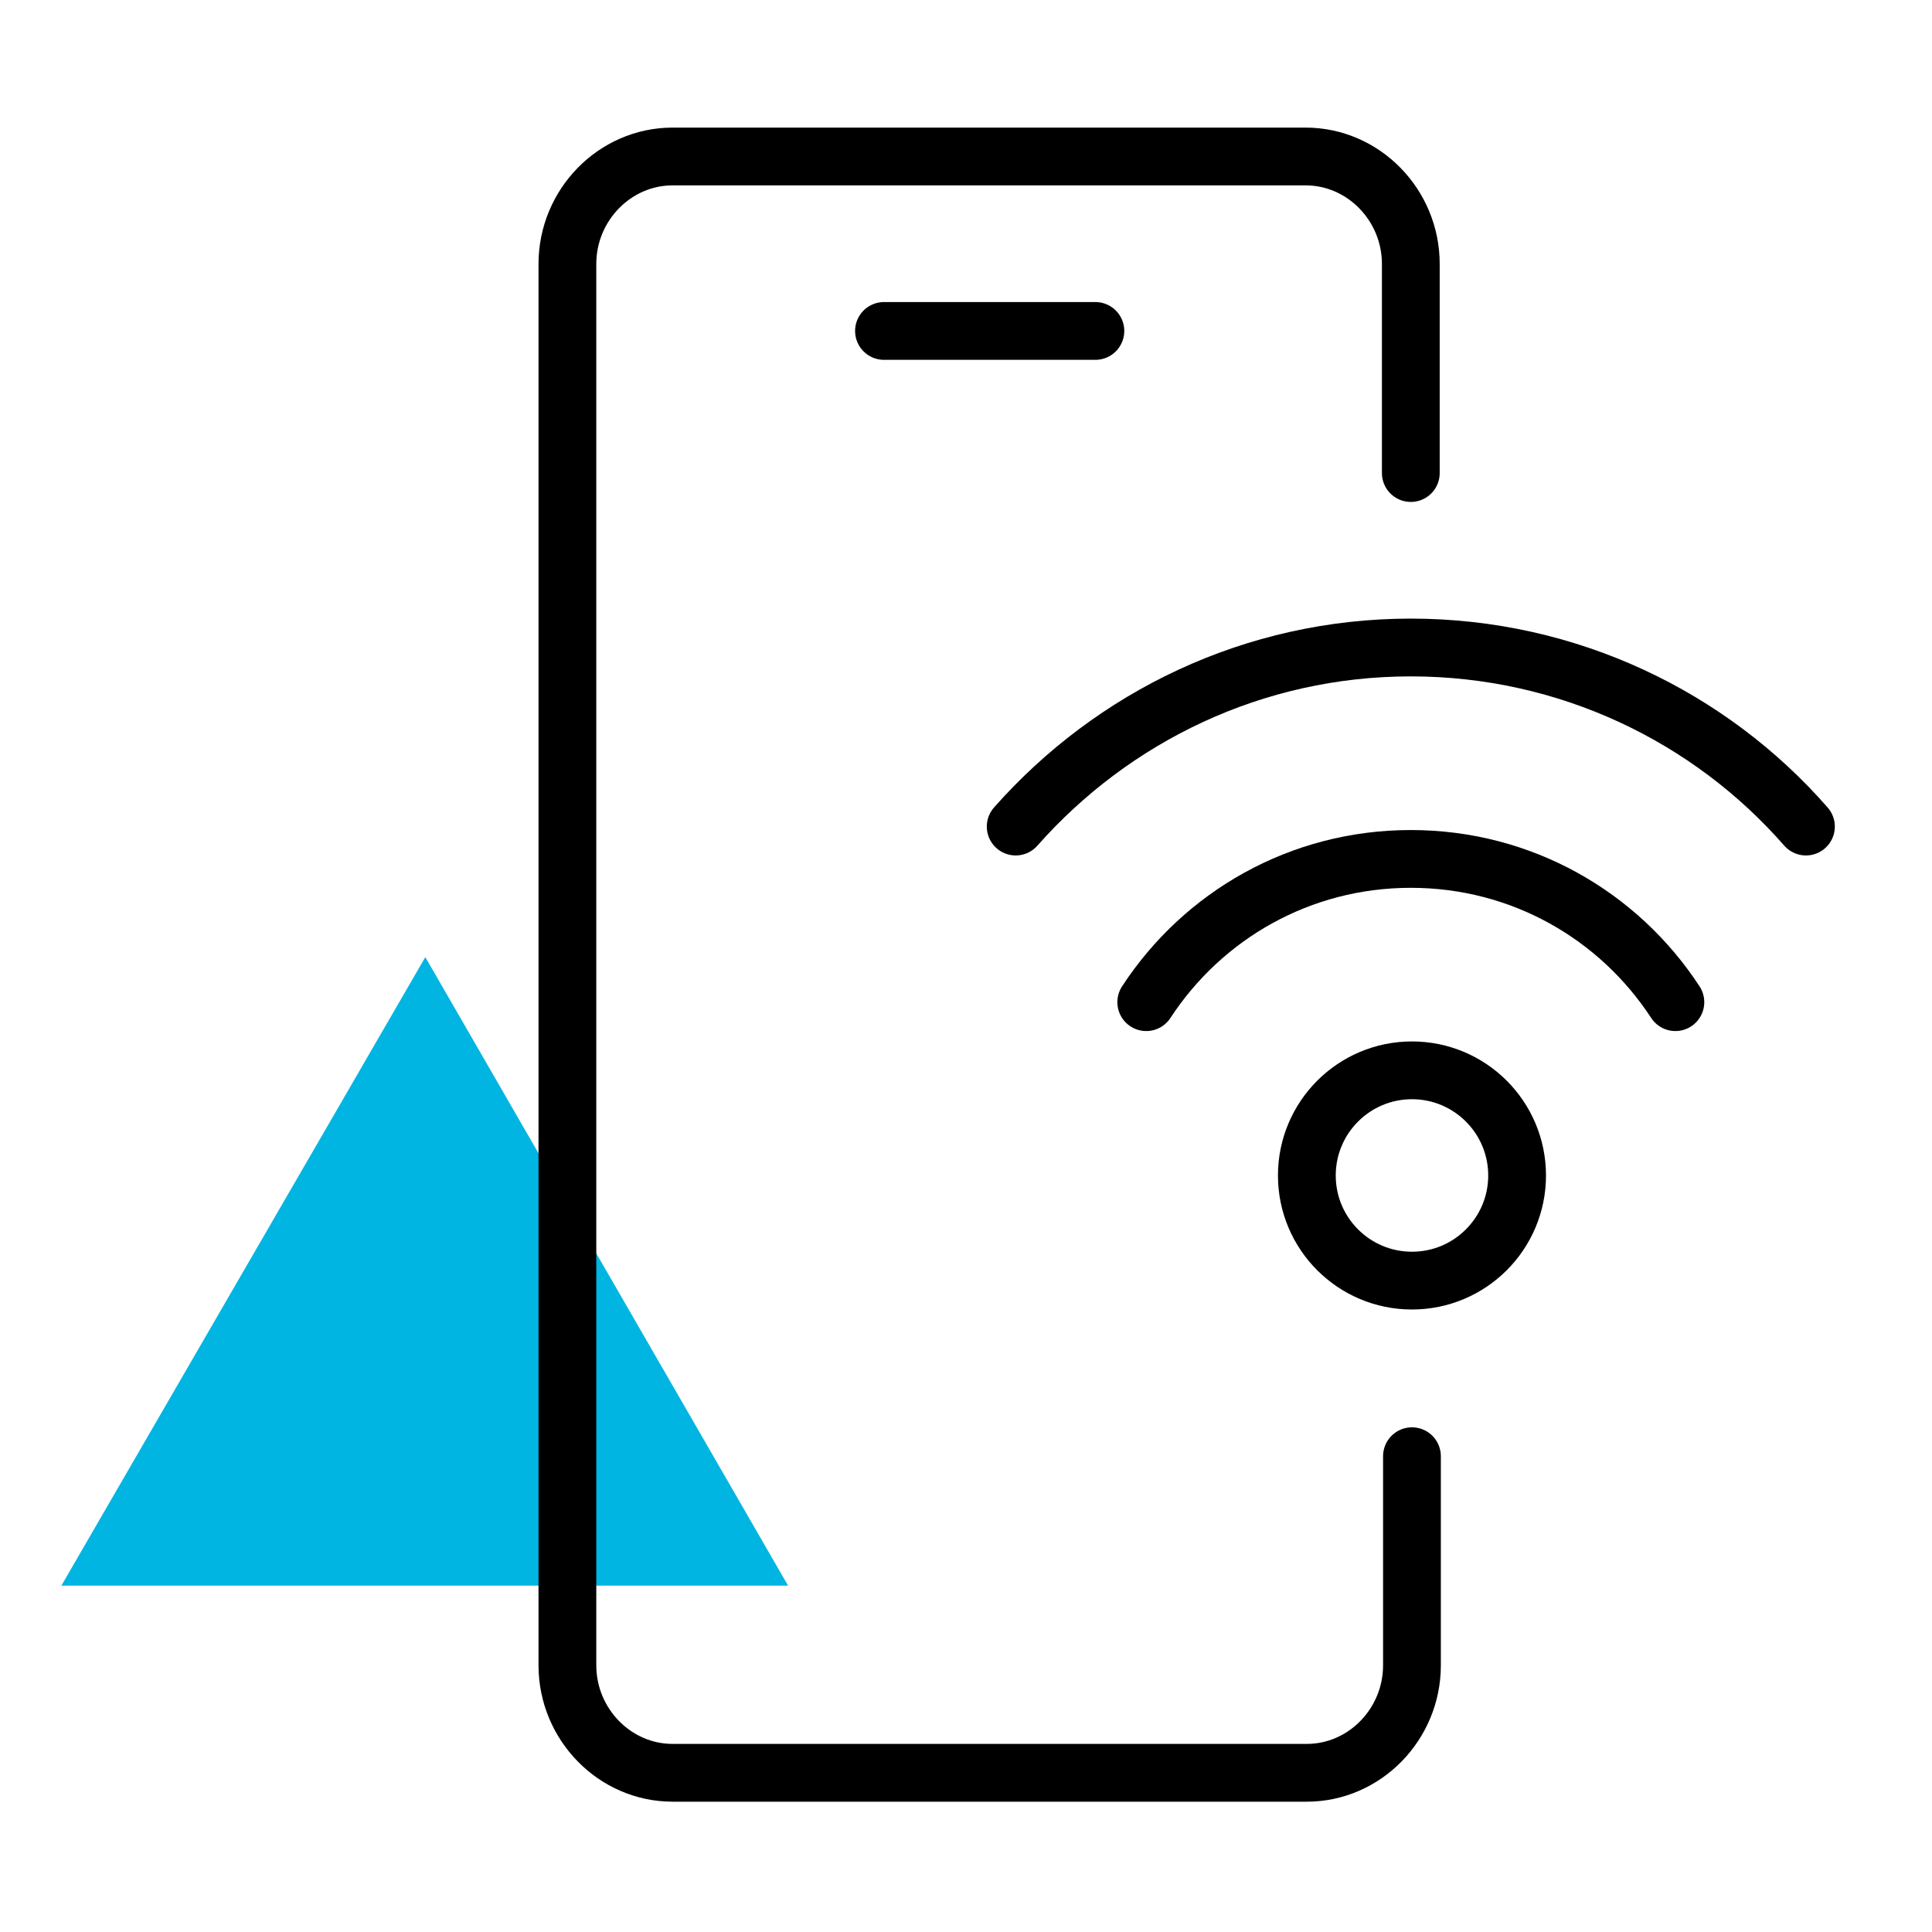
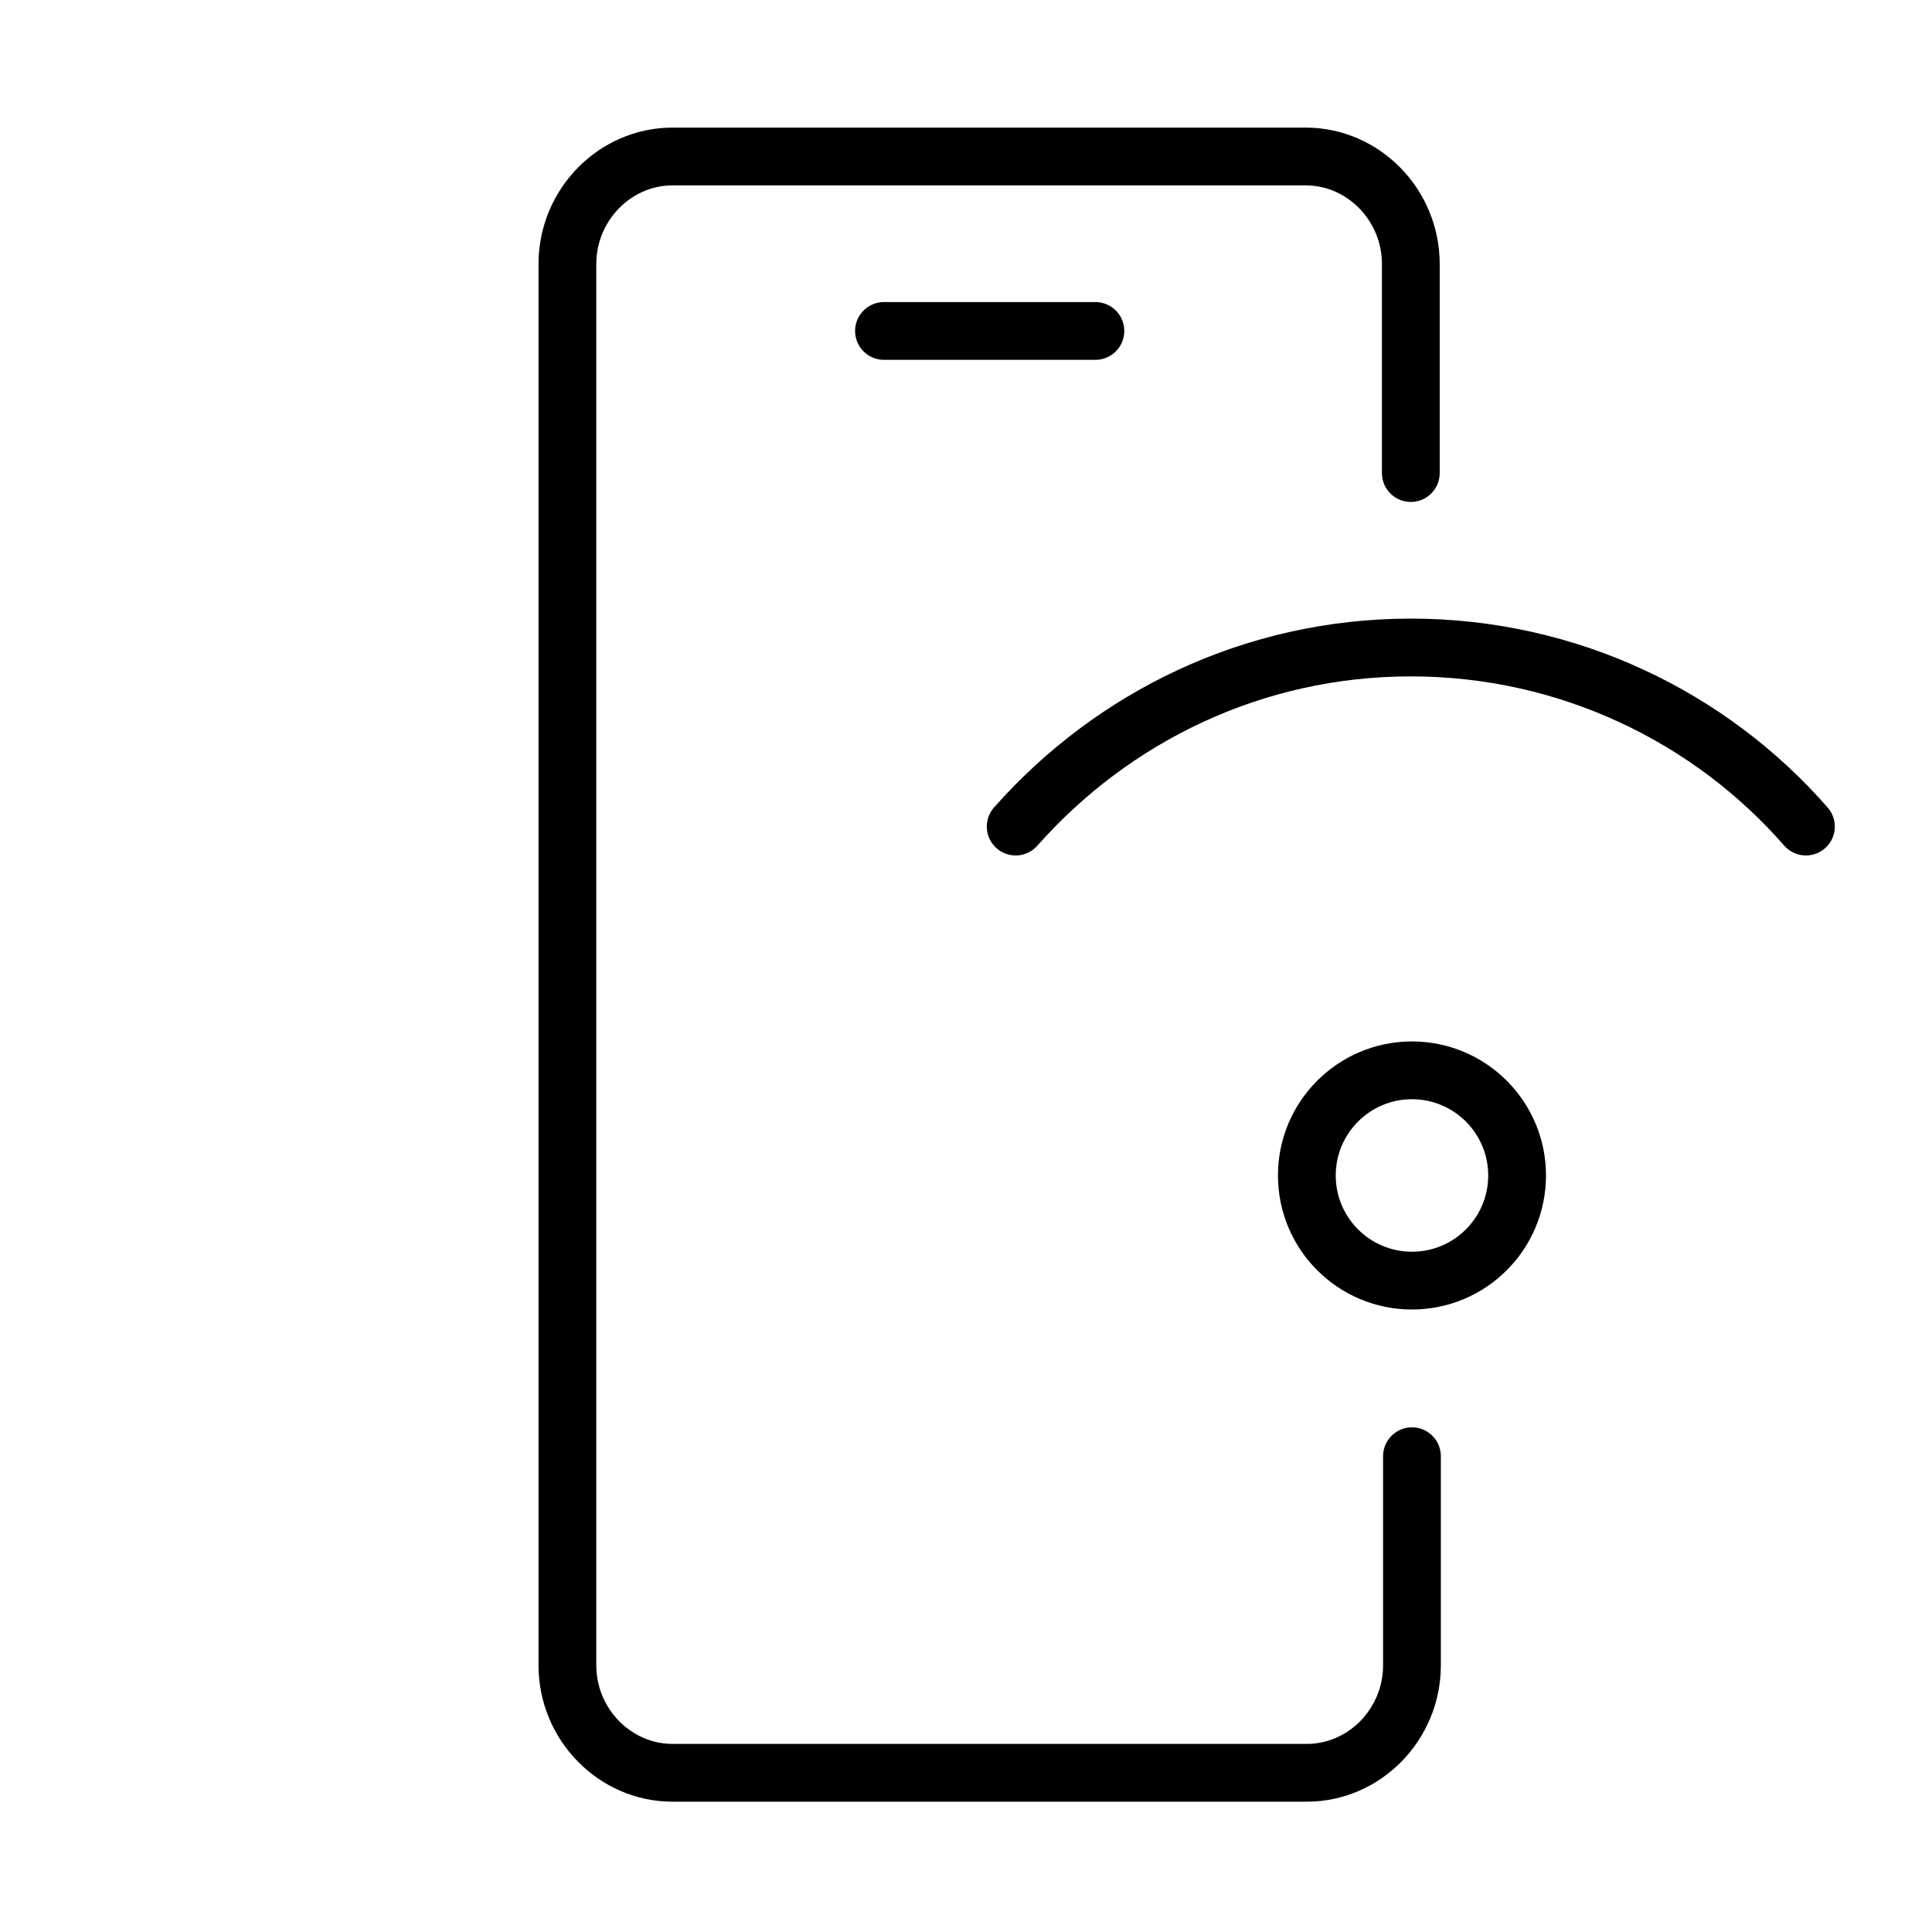
<svg xmlns="http://www.w3.org/2000/svg" width="64" height="64" viewBox="0 0 64 64" fill="none">
-   <path d="M14.089 31.706L2.033 52.526H26.106L14.089 31.706Z" fill="#00B5E2" />
  <path d="M46.773 42.422C48.697 42.422 50.256 40.863 50.256 38.939C50.256 37.016 48.697 35.456 46.773 35.456C44.85 35.456 43.291 37.016 43.291 38.939C43.291 40.863 44.85 42.422 46.773 42.422Z" stroke="black" stroke-width="1.914" stroke-linecap="round" stroke-linejoin="round" />
-   <path d="M37.971 33.198C39.846 30.328 43.061 28.453 46.735 28.453C50.409 28.453 53.624 30.328 55.499 33.198" stroke="black" stroke-width="1.914" stroke-linecap="round" stroke-linejoin="round" />
  <path d="M33.646 27.381C36.861 23.745 41.53 21.449 46.735 21.449C51.94 21.449 56.647 23.745 59.824 27.381" stroke="black" stroke-width="1.914" stroke-linecap="round" stroke-linejoin="round" />
  <path d="M46.773 48.239V55.167C46.773 57.118 45.204 58.726 43.29 58.726H22.279C20.366 58.726 18.796 57.118 18.796 55.167V8.743C18.796 6.791 20.366 5.184 22.279 5.184H43.252C45.166 5.184 46.735 6.791 46.735 8.743V15.67" stroke="black" stroke-width="1.914" stroke-linecap="round" stroke-linejoin="round" />
  <path d="M29.283 10.963H36.286" stroke="black" stroke-width="1.914" stroke-linecap="round" stroke-linejoin="round" />
</svg>